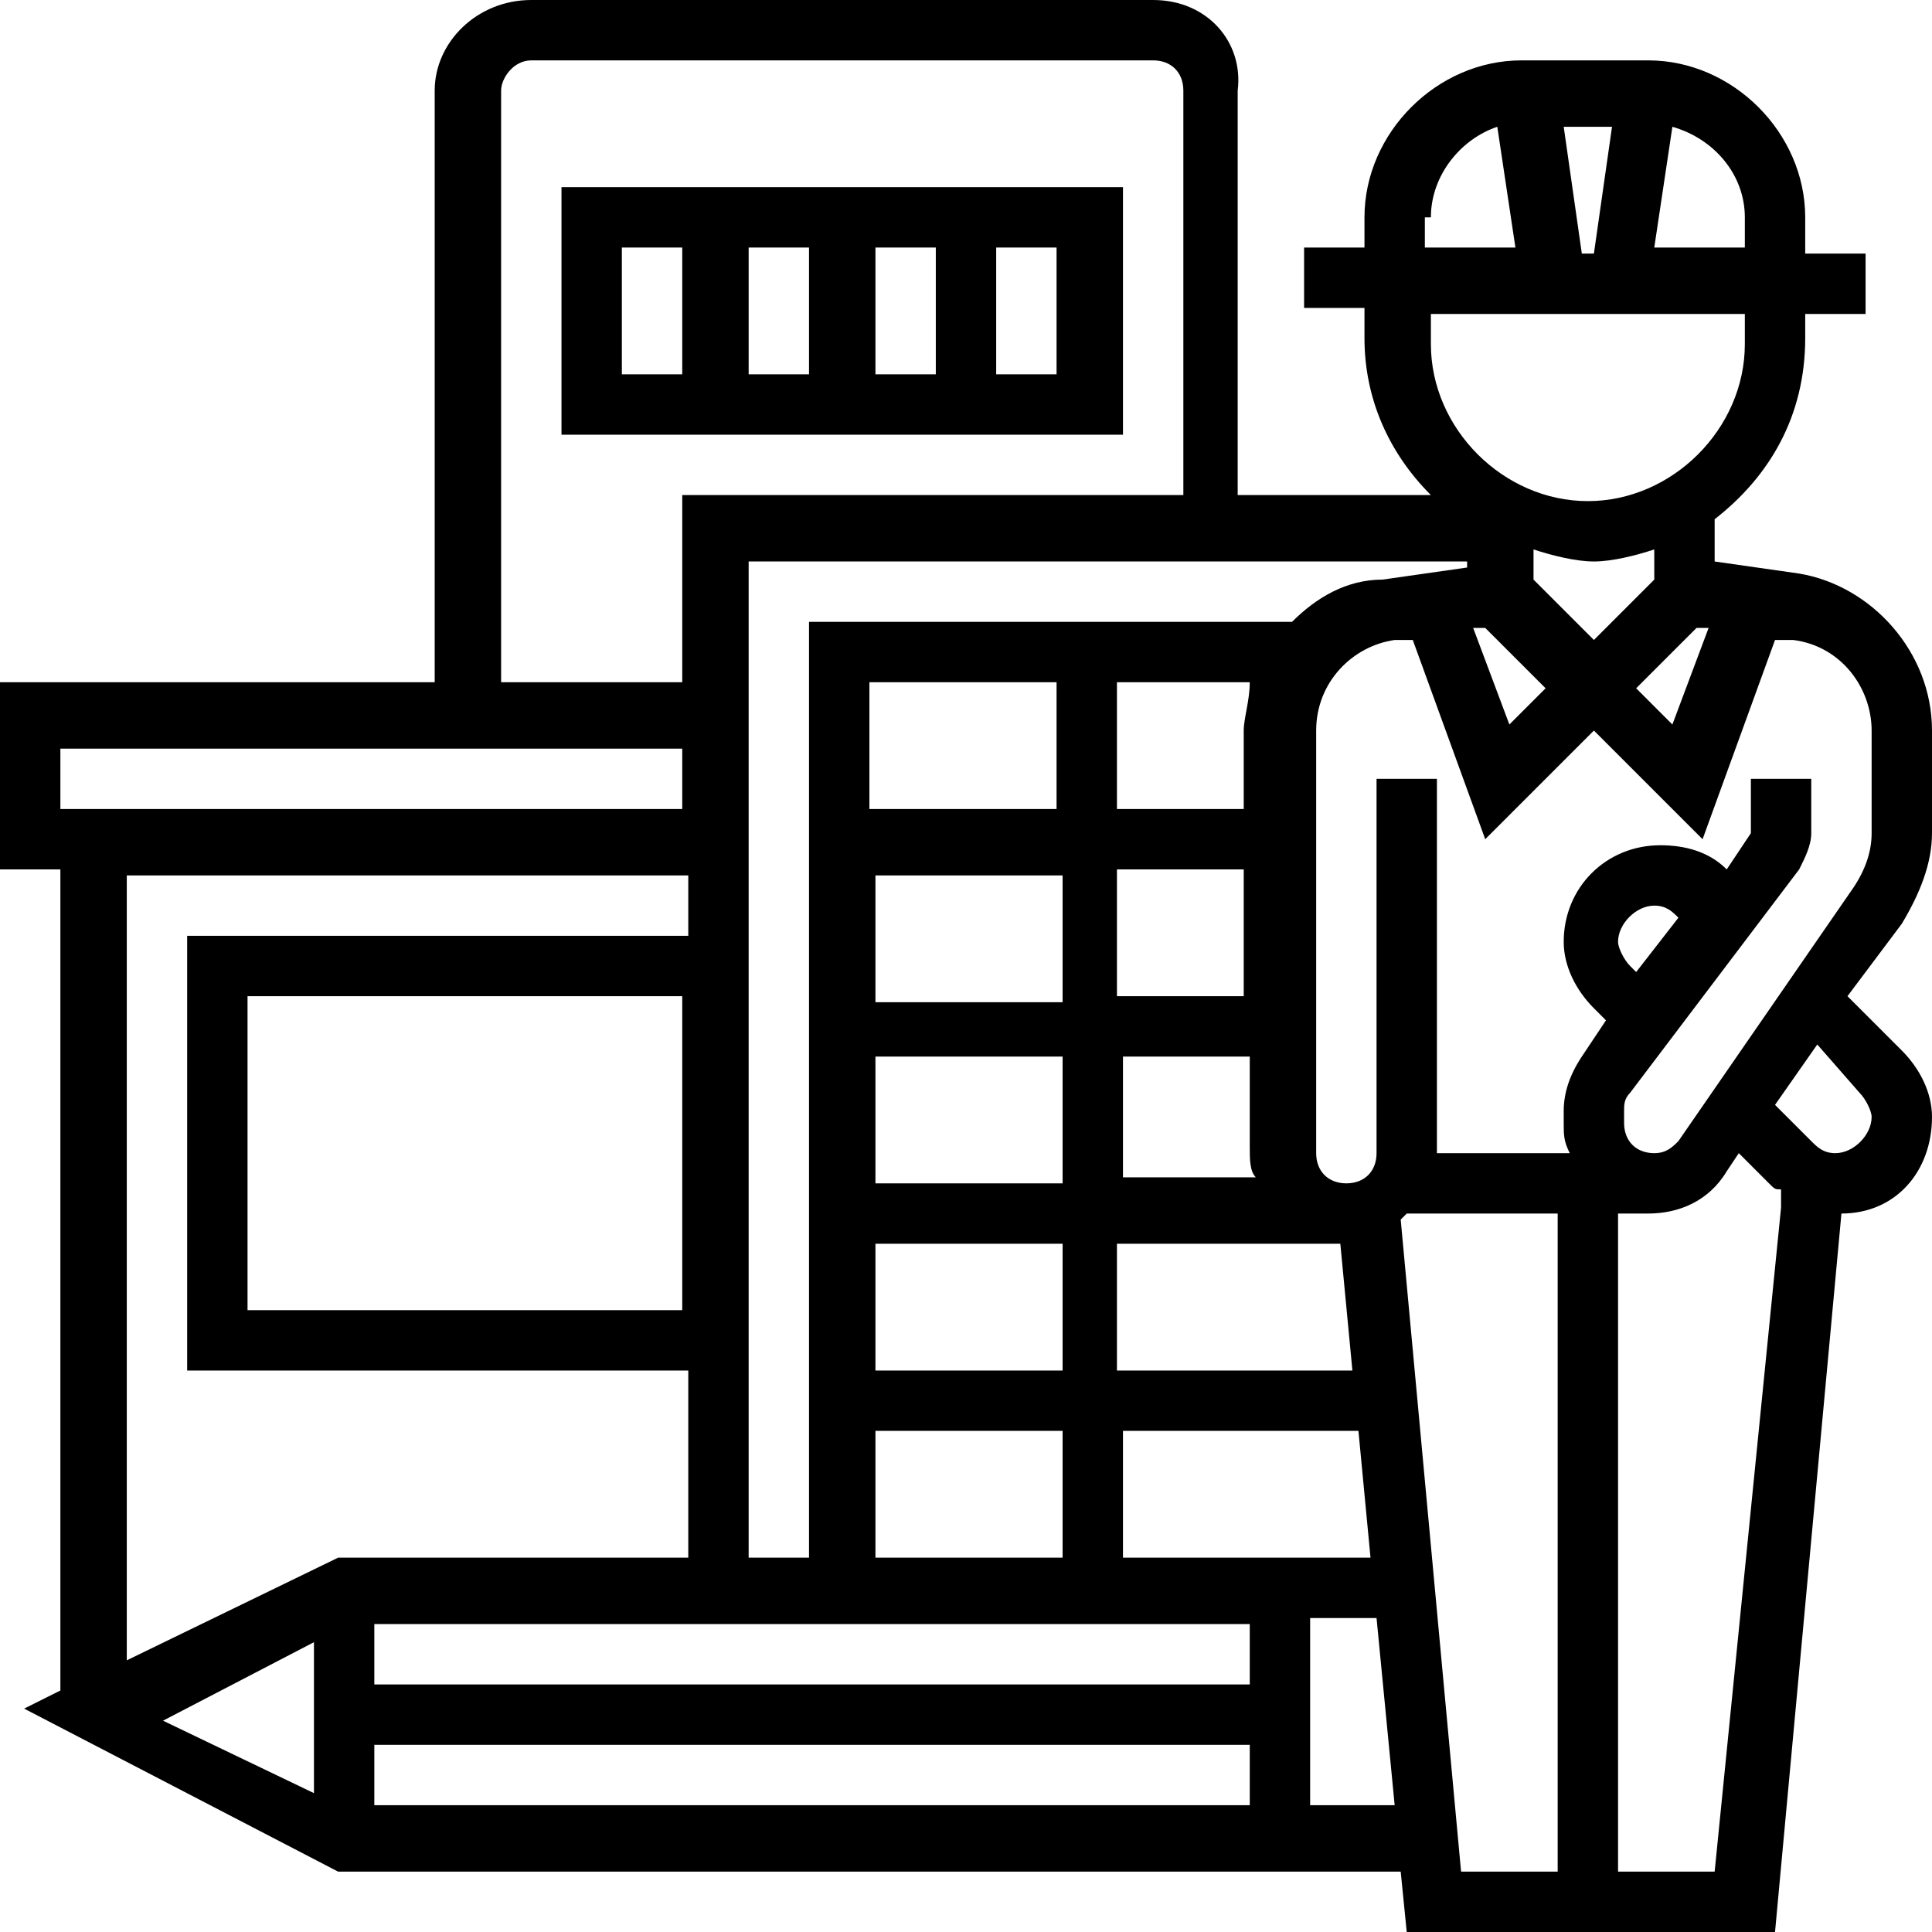
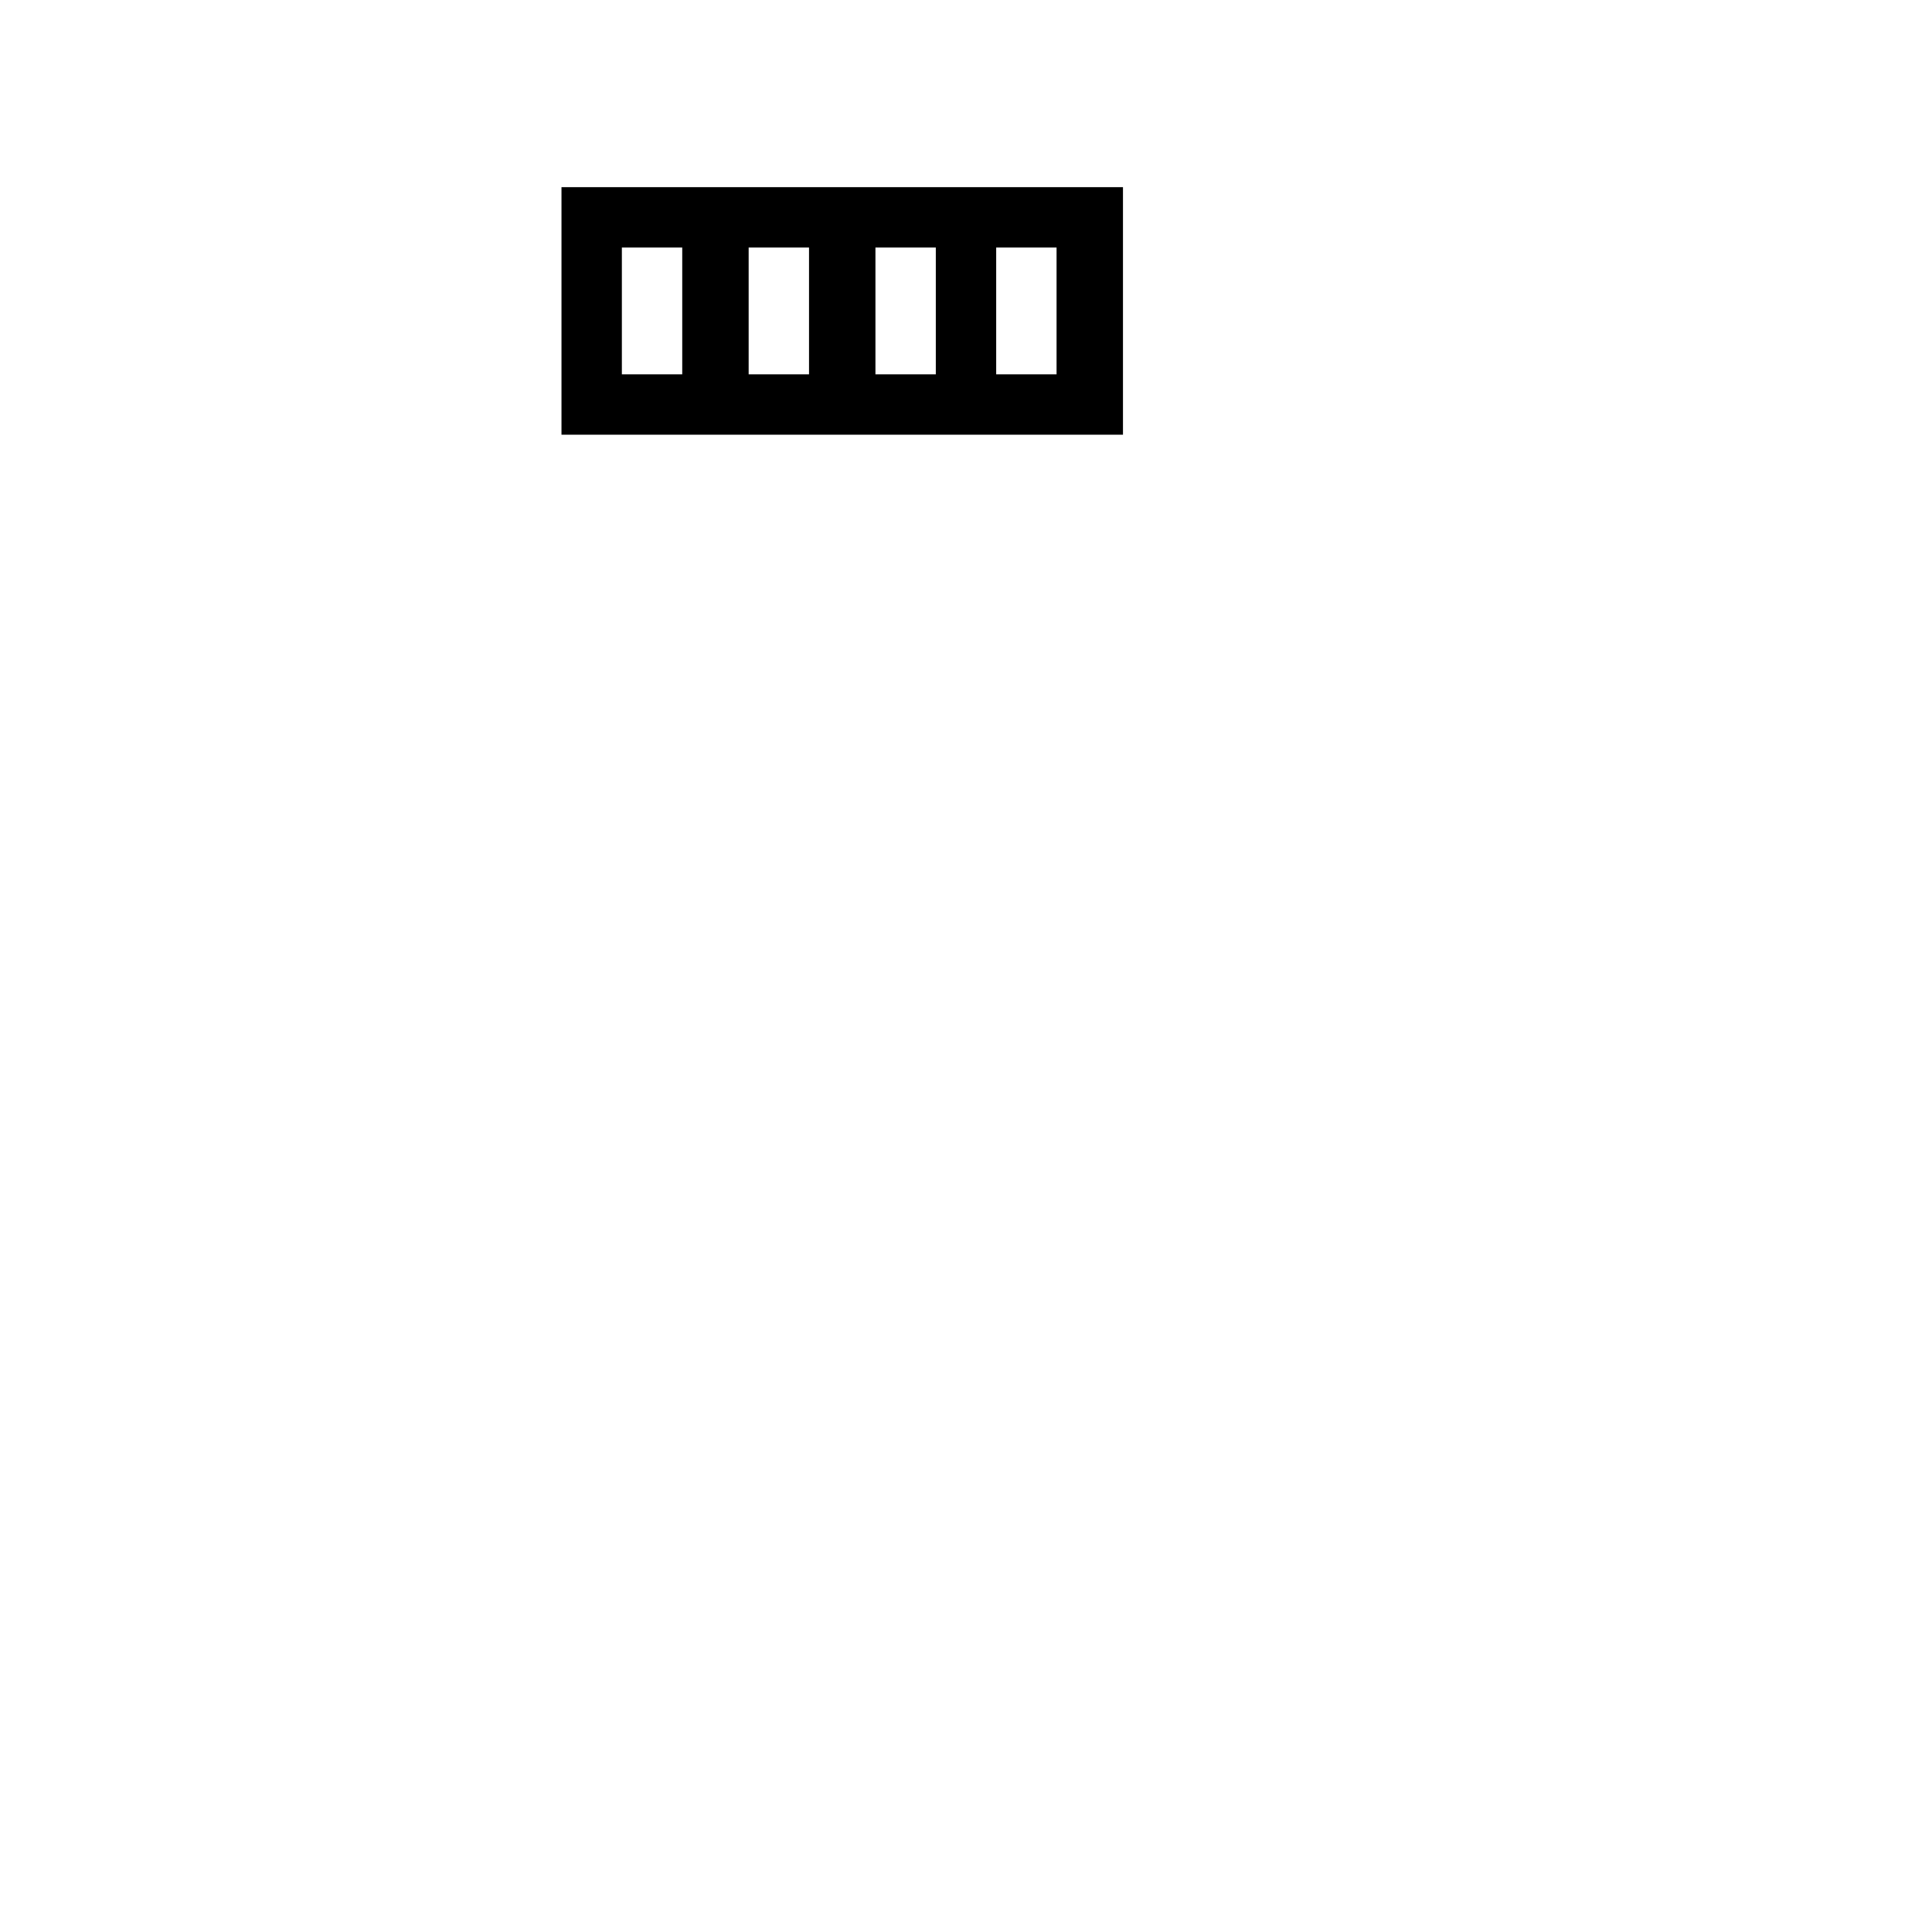
<svg xmlns="http://www.w3.org/2000/svg" version="1.1" id="Layer_1" x="0px" y="0px" viewBox="0 0 32 32" style="enable-background:new 0 0 32 32;" xml:space="preserve">
  <g>
-     <path d="M32,13.8v-1.7c0-1.3-1-2.4-2.2-2.6l-1.4-0.2V8.6c0.9-0.7,1.5-1.7,1.5-3V5.2h1v-1h-1V3.6c0-1.4-1.2-2.6-2.6-2.6h-2.1   c-1.4,0-2.6,1.2-2.6,2.6v0.5h-1v1h1v0.5c0,1,0.4,1.9,1.1,2.6h-3.2V1.5C20.6,0.7,20,0,19.1,0H8.8C7.9,0,7.2,0.7,7.2,1.5v9.8H0v3.1h1   v13.6l-0.6,0.3L5.6,31h17.6l0.1,1h6.1l1.1-11.9v0c0.9,0,1.5-0.7,1.5-1.6c0-0.4-0.2-0.8-0.5-1.1l-0.9-0.9l0.9-1.2   C31.8,14.8,32,14.3,32,13.8L32,13.8z M28.1,10.4l0.2,0L27.7,12l-0.6-0.6L28.1,10.4z M27.4,9.6l-1,1l-1-1V9.1c0.3,0.1,0.7,0.2,1,0.2   s0.7-0.1,1-0.2V9.6z M6.2,28.9h14.5v1H6.2V28.9z M20.6,27.9H6.2v-1h14.5V27.9z M11.4,21.7H4.1v-5.2h7.2V21.7z M20.6,16.5h-2.1v-2.1   h2.1V16.5z M20.6,12.1v1.3h-2.1v-2.1l2.2,0C20.7,11.6,20.6,11.9,20.6,12.1L20.6,12.1z M17.5,13.4h-3.1v-2.1l3.1,0V13.4z M14.5,14.5   h3.1v2.1h-3.1V14.5z M14.5,17.5h3.1v2.1h-3.1V17.5z M14.5,20.6h3.1v2.1h-3.1V20.6z M14.5,23.7h3.1v2.1h-3.1V23.7z M18.6,25.8v-2.1   h3.9l0.2,2.1H18.6z M22.4,22.7h-3.9v-2.1h3.6c0,0,0,0,0.1,0L22.4,22.7z M18.6,19.6v-2.1h2.1v1.5c0,0.2,0,0.4,0.1,0.5H18.6z    M21.4,10.3l-8,0v15.5h-1V9.3h11.9v0.1l-1.4,0.2C22.3,9.6,21.8,9.9,21.4,10.3L21.4,10.3z M24.6,10.4l1,1L25,12l-0.6-1.6L24.6,10.4z    M28.9,3.6v0.5h-1.5l0.3-2C28.4,2.3,28.9,2.9,28.9,3.6z M25.9,2.1h0.8l-0.3,2.1h-0.2L25.9,2.1z M23.7,3.6c0-0.7,0.5-1.3,1.1-1.5   l0.3,2h-1.5V3.6z M23.7,5.7V5.2h5.2v0.5c0,1.4-1.2,2.6-2.6,2.6S23.7,7.1,23.7,5.7L23.7,5.7z M8.3,1.5C8.3,1.3,8.5,1,8.8,1h10.3   c0.3,0,0.5,0.2,0.5,0.5v6.7h-8.3v3.1H8.3V1.5z M1,12.4h10.3v1H1V12.4z M2.1,14.5h9.3v1H3.1v7.2h8.3v3.1H5.6l-3.5,1.7L2.1,14.5z    M5.2,27.2v2.5l-2.5-1.2L5.2,27.2z M21.7,29.9v-3.1h1.1l0.3,3.1H21.7z M23.2,20.2c0,0,0.1-0.1,0.1-0.1h2.5V31h-1.6L23.2,20.2z    M28.4,31h-1.6V20.1h0.5c0.5,0,1-0.2,1.3-0.7l0.2-0.3l0.5,0.5c0.1,0.1,0.1,0.1,0.2,0.1l0,0.3L28.4,31z M30.8,18.1   c0.1,0.1,0.2,0.3,0.2,0.4c0,0.3-0.3,0.6-0.6,0.6c-0.2,0-0.3-0.1-0.4-0.2l-0.6-0.6l0.7-1L30.8,18.1z M31,13.8c0,0.3-0.1,0.6-0.3,0.9   l-2.9,4.2c-0.1,0.1-0.2,0.2-0.4,0.2c-0.3,0-0.5-0.2-0.5-0.5v-0.2c0-0.1,0-0.2,0.1-0.3l2.8-3.7c0.1-0.2,0.2-0.4,0.2-0.6v-0.9h-1v0.9   l-0.4,0.6c-0.3-0.3-0.7-0.4-1.1-0.4c-0.9,0-1.6,0.7-1.6,1.6c0,0.4,0.2,0.8,0.5,1.1l0.2,0.2l-0.4,0.6c-0.2,0.3-0.3,0.6-0.3,0.9v0.2   c0,0.2,0,0.3,0.1,0.5h-2.2v-6.2h-1v6.2c0,0.3-0.2,0.5-0.5,0.5c-0.3,0-0.5-0.2-0.5-0.5v-7c0-0.8,0.6-1.4,1.3-1.5l0.3,0l1.2,3.3   l1.8-1.8l1.8,1.8l1.2-3.3l0.3,0c0.8,0.1,1.3,0.8,1.3,1.5L31,13.8z M27,16c-0.1-0.1-0.2-0.3-0.2-0.4c0-0.3,0.3-0.6,0.6-0.6   c0.2,0,0.3,0.1,0.4,0.2l0,0l-0.7,0.9L27,16z" />
    <path d="M18.6,3.1H9.3v4.1h9.3V3.1z M14.5,4.1h1v2.1h-1V4.1z M13.4,6.2h-1V4.1h1V6.2z M10.3,4.1h1v2.1h-1V4.1z M17.5,6.2h-1V4.1h1   V6.2z" />
  </g>
</svg>